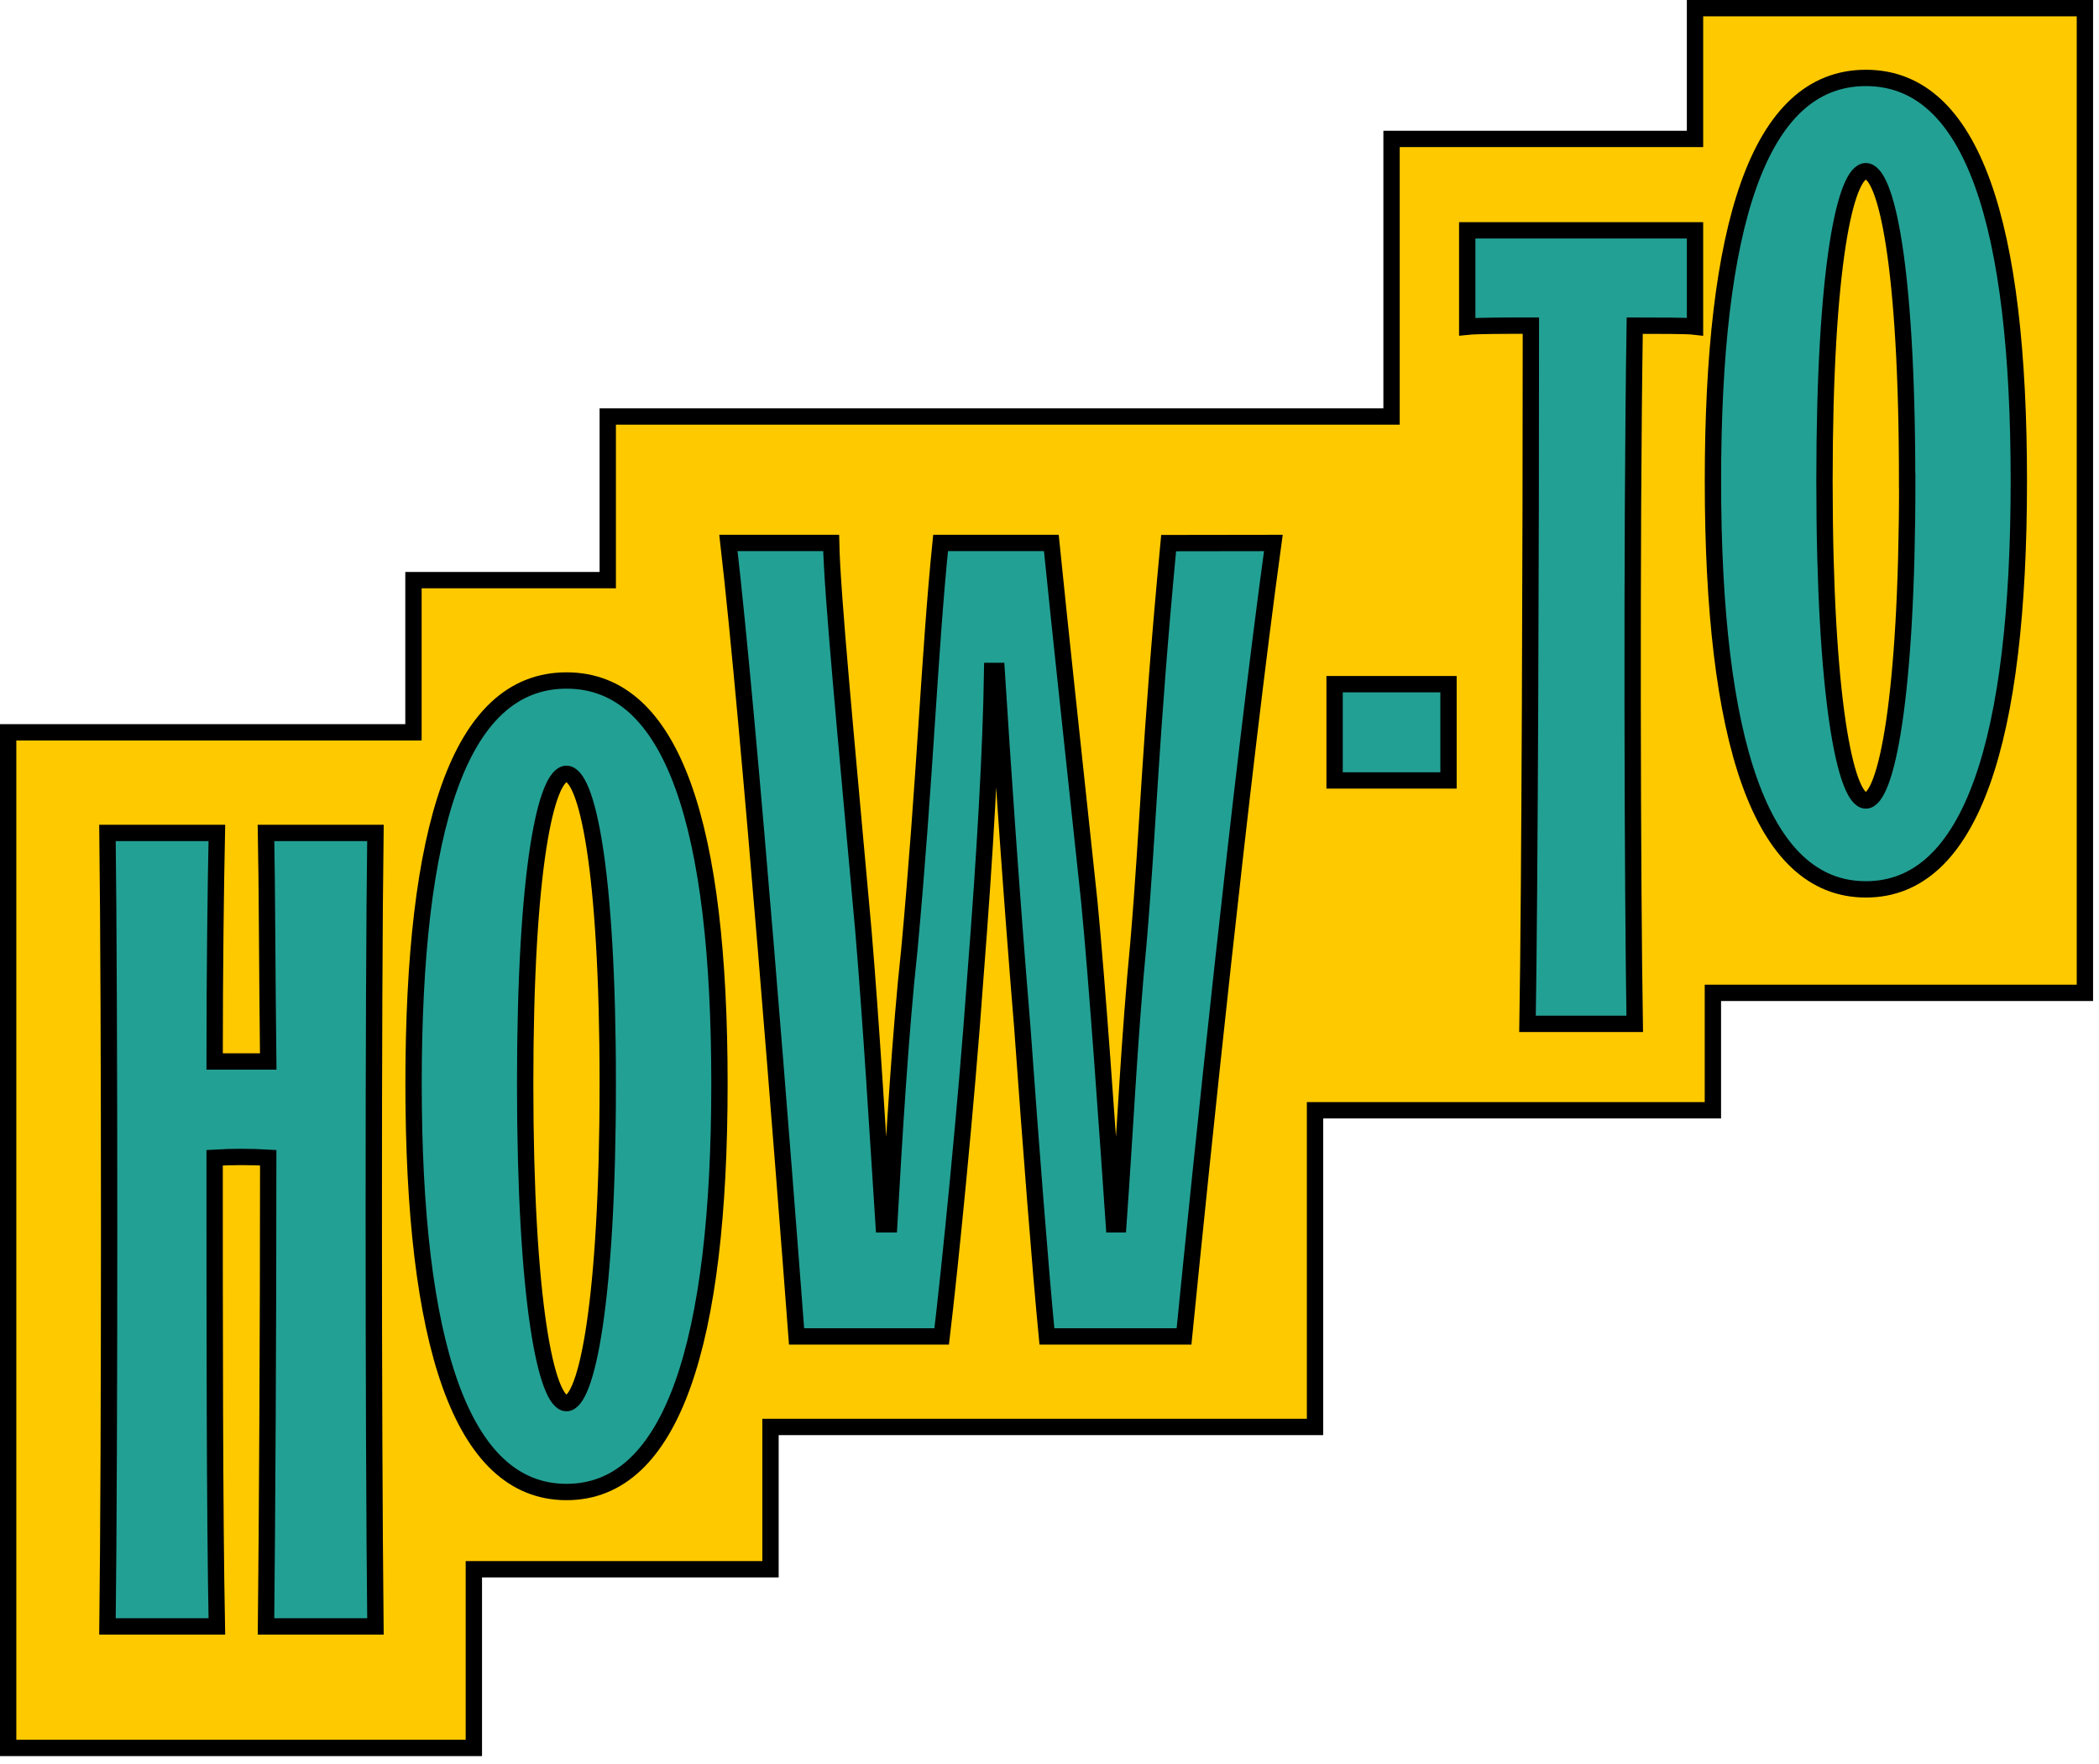
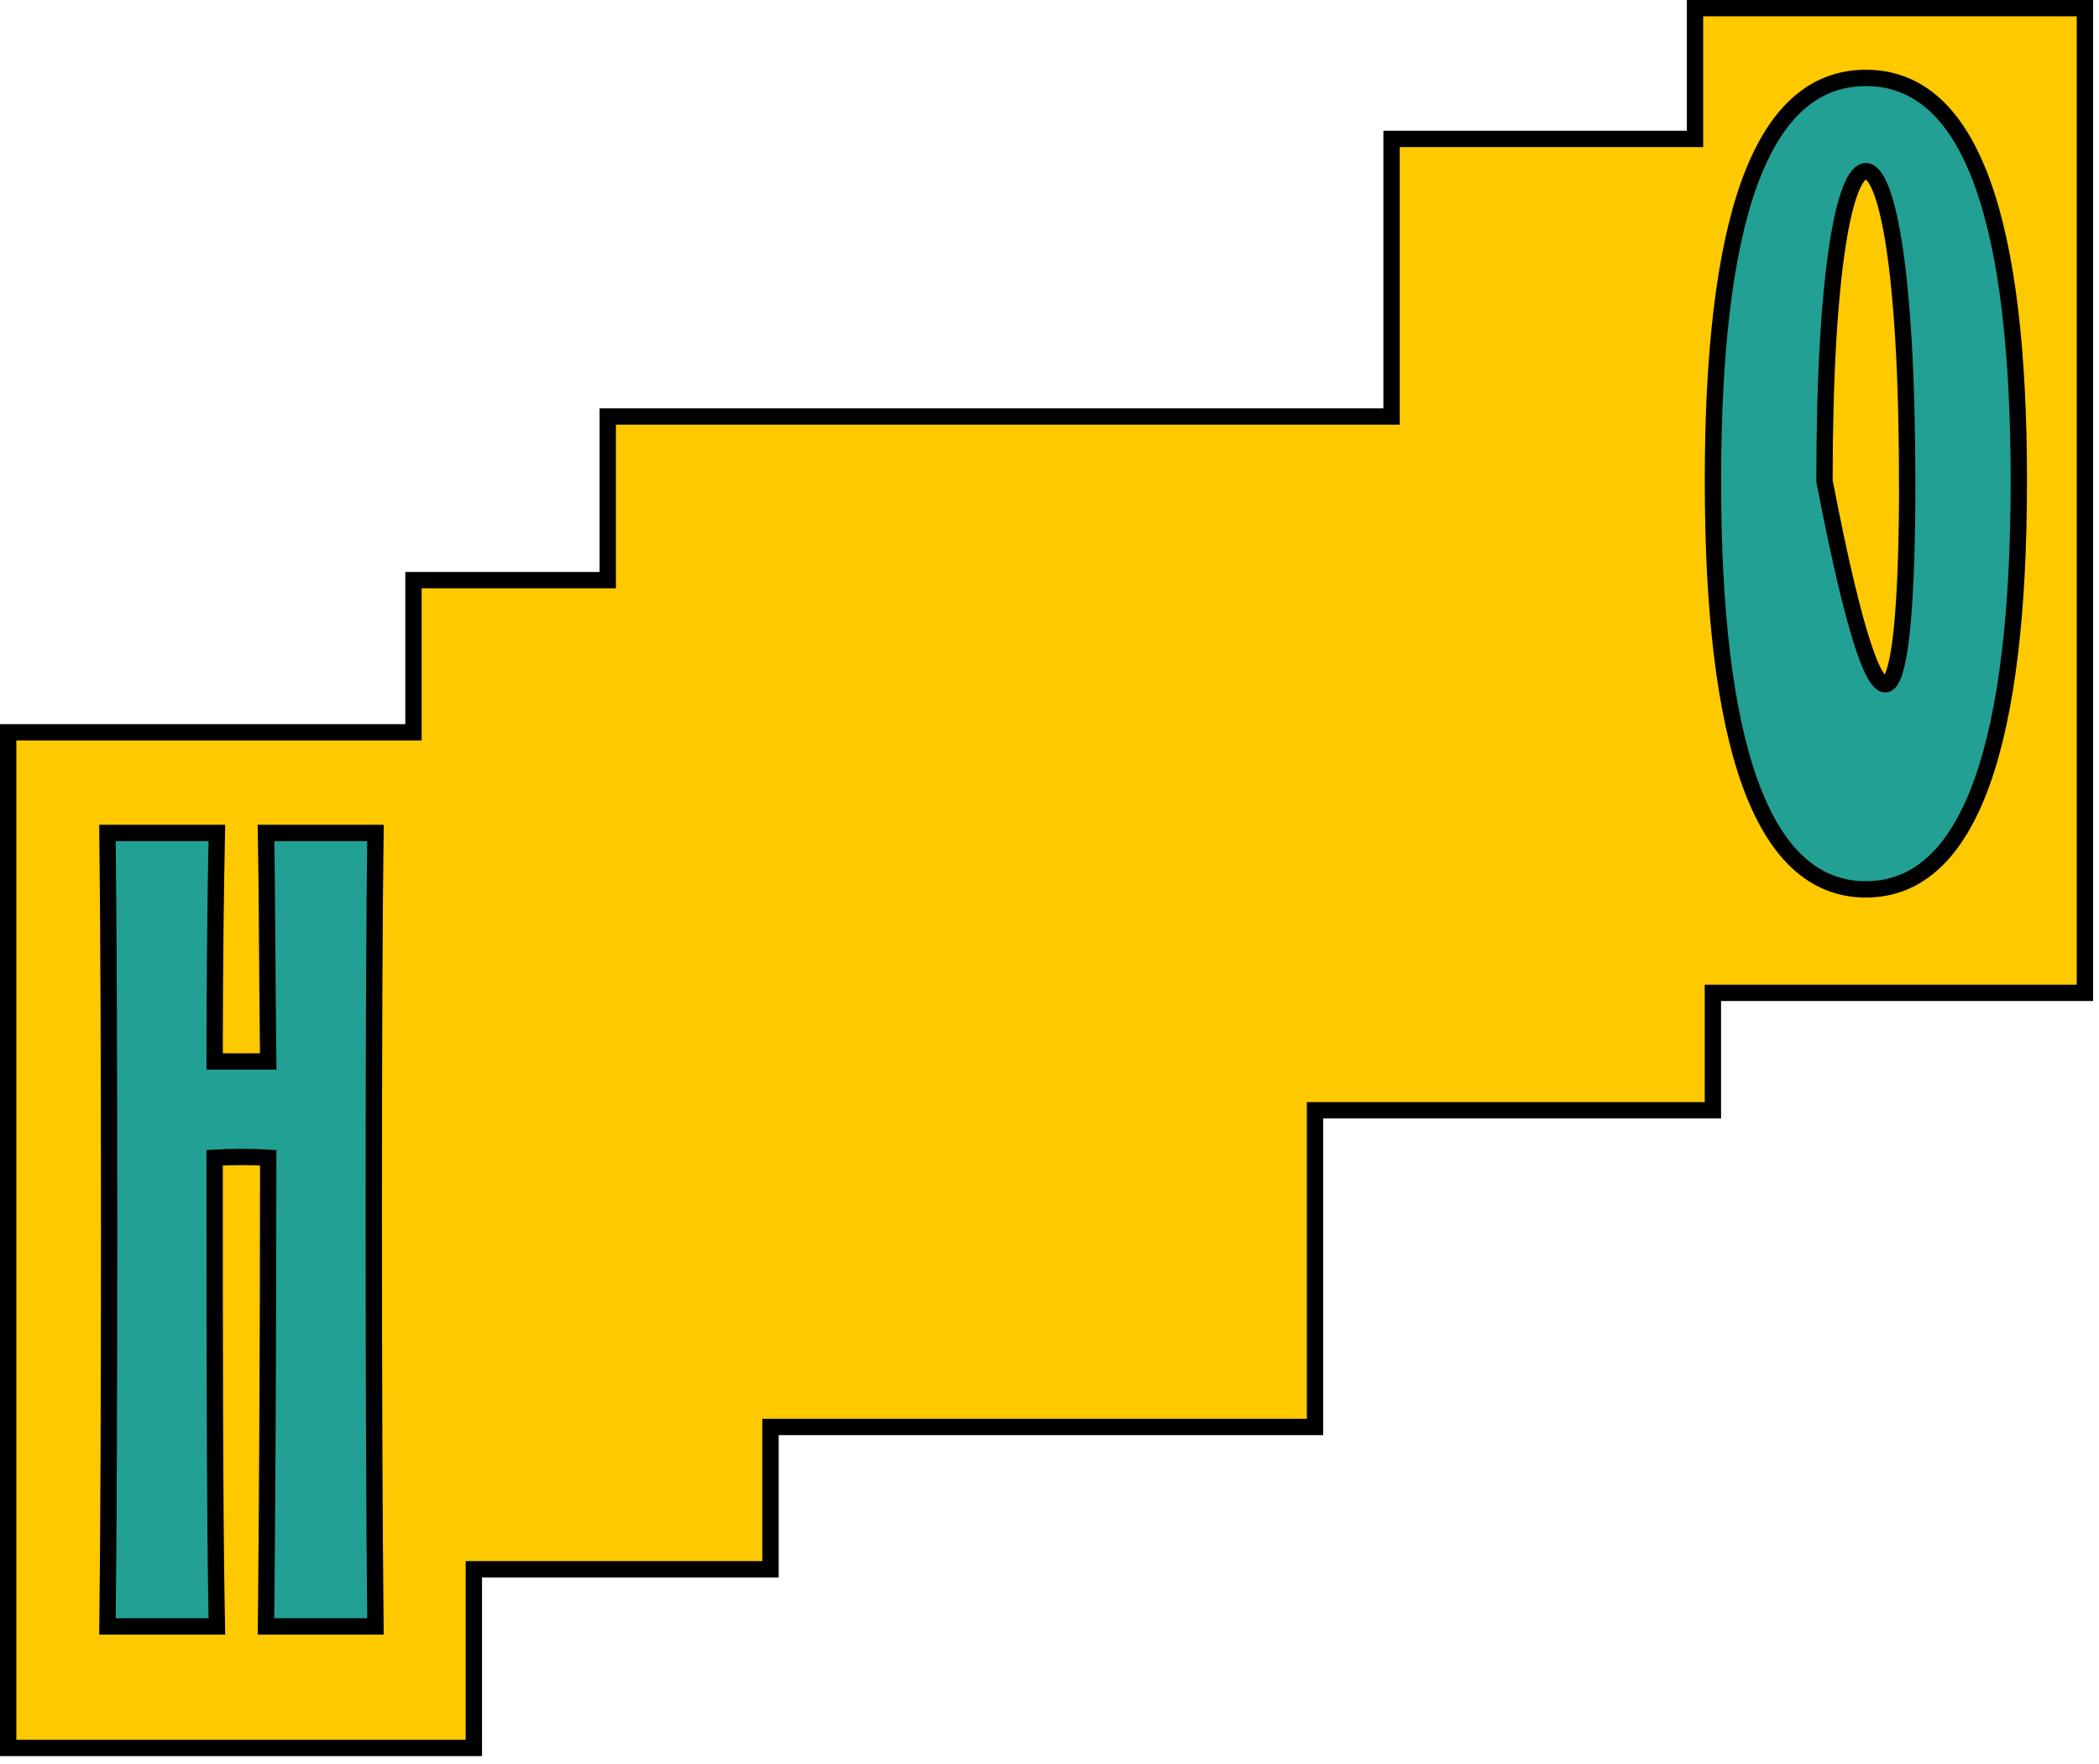
<svg xmlns="http://www.w3.org/2000/svg" width="257" height="216" viewBox="0 0 257 216" fill="none">
  <path d="M1 214.016L58.018 214.016L58.018 192.139L94.34 192.139L94.34 174.715L161.011 174.715L161.011 135.941L209.725 135.941L209.725 121.564L255.274 121.564L255.274 1L207.536 1L207.536 17.01L170.381 17.01L170.381 50.995L74.413 50.995L74.413 71.031L50.624 71.031L50.624 89.665L1 89.665L1 214.016Z" fill="#FFC900" stroke="black" stroke-width="2" stroke-miterlimit="10" />
  <path d="M32.841 141.753C30.656 141.624 28.465 141.624 26.28 141.753C26.28 162.351 26.28 185.146 26.552 199.138L13.159 199.138C13.43 177.897 13.43 123.356 13.159 101.987L26.552 101.987C26.416 108.466 26.28 118.566 26.28 129.964L32.841 129.964C32.705 118.695 32.705 108.723 32.57 101.987L45.969 101.987C45.697 121.674 45.697 174.006 45.969 199.138L32.57 199.138C32.705 186.957 32.841 163.385 32.841 141.753Z" fill="#23A094" stroke="black" stroke-width="2" stroke-miterlimit="10" />
-   <path d="M88.089 132.68C88.089 164.284 82.349 182.681 69.363 182.681C56.378 182.681 50.637 164.284 50.637 132.68C50.637 101.718 56.106 83.321 69.363 83.321C82.484 83.309 88.089 101.332 88.089 132.68ZM74.413 132.68C74.413 106.122 71.83 94.749 69.357 94.749C66.884 94.749 64.301 106.147 64.301 132.68C64.301 159.366 66.884 171.797 69.357 171.797C71.83 171.797 74.413 159.366 74.413 132.68Z" fill="#23A094" stroke="black" stroke-width="2" stroke-miterlimit="10" />
-   <path d="M155.91 66.479C151.945 95.367 147.154 141.728 144.971 163.63L128.182 163.63C127.356 155.065 126.245 140.7 125.173 125.81C123.804 109.224 122.713 93.036 122.029 82.153L121.48 82.153C121.338 91.489 120.647 104.053 119.407 119.845C118.309 135.39 116.262 155.597 115.3 163.63L97.53 163.63C96.025 143.68 91.783 88.993 89.187 66.479L101.766 66.479C101.901 72.829 103.542 89.794 105.731 114.149C106.686 125.546 107.506 139.409 108.191 149.902L108.875 149.902C109.424 140.058 110.244 126.323 111.335 116.351C113.273 95.367 113.796 79.95 115.165 66.479L128.725 66.479C130.094 79.938 131.049 88.503 133.374 110.393C134.33 120.236 135.563 137.984 136.383 149.902L136.932 149.902C137.752 138.498 138.295 126.709 139.392 115.44C140.626 100.935 140.761 91.091 143.086 66.497L155.91 66.479Z" fill="#23A094" stroke="black" stroke-width="2" stroke-miterlimit="10" />
-   <path d="M200.155 39.873C199.748 65.781 199.884 109.169 200.155 125.363L187.028 125.363C187.305 109.304 187.441 65.781 187.441 39.873C184.161 39.873 180.88 39.873 179.647 40.001L179.647 28.2L207.536 28.2L207.536 39.989C206.587 39.873 203.164 39.873 200.155 39.873Z" fill="#23A094" stroke="black" stroke-width="2" stroke-miterlimit="10" />
-   <path d="M247.184 58.893C247.184 90.498 241.437 108.894 228.458 108.894C215.478 108.894 209.731 90.498 209.731 58.893C209.731 27.937 215.201 9.541 228.458 9.541C241.585 9.541 247.184 27.545 247.184 58.893ZM233.507 58.893C233.507 32.336 230.924 20.962 228.451 20.962C225.978 20.962 223.389 32.36 223.389 58.893C223.389 85.579 225.971 98.01 228.451 98.01C230.931 98.01 233.52 85.579 233.52 58.893L233.507 58.893Z" fill="#23A094" stroke="black" stroke-width="2" stroke-miterlimit="10" />
-   <path d="M177.354 83.768L163.407 83.768L163.407 95.557L177.354 95.557L177.354 83.768Z" fill="#23A094" stroke="black" stroke-width="2" stroke-miterlimit="10" />
+   <path d="M247.184 58.893C247.184 90.498 241.437 108.894 228.458 108.894C215.478 108.894 209.731 90.498 209.731 58.893C209.731 27.937 215.201 9.541 228.458 9.541C241.585 9.541 247.184 27.545 247.184 58.893ZM233.507 58.893C233.507 32.336 230.924 20.962 228.451 20.962C225.978 20.962 223.389 32.36 223.389 58.893C230.931 98.01 233.52 85.579 233.52 58.893L233.507 58.893Z" fill="#23A094" stroke="black" stroke-width="2" stroke-miterlimit="10" />
</svg>